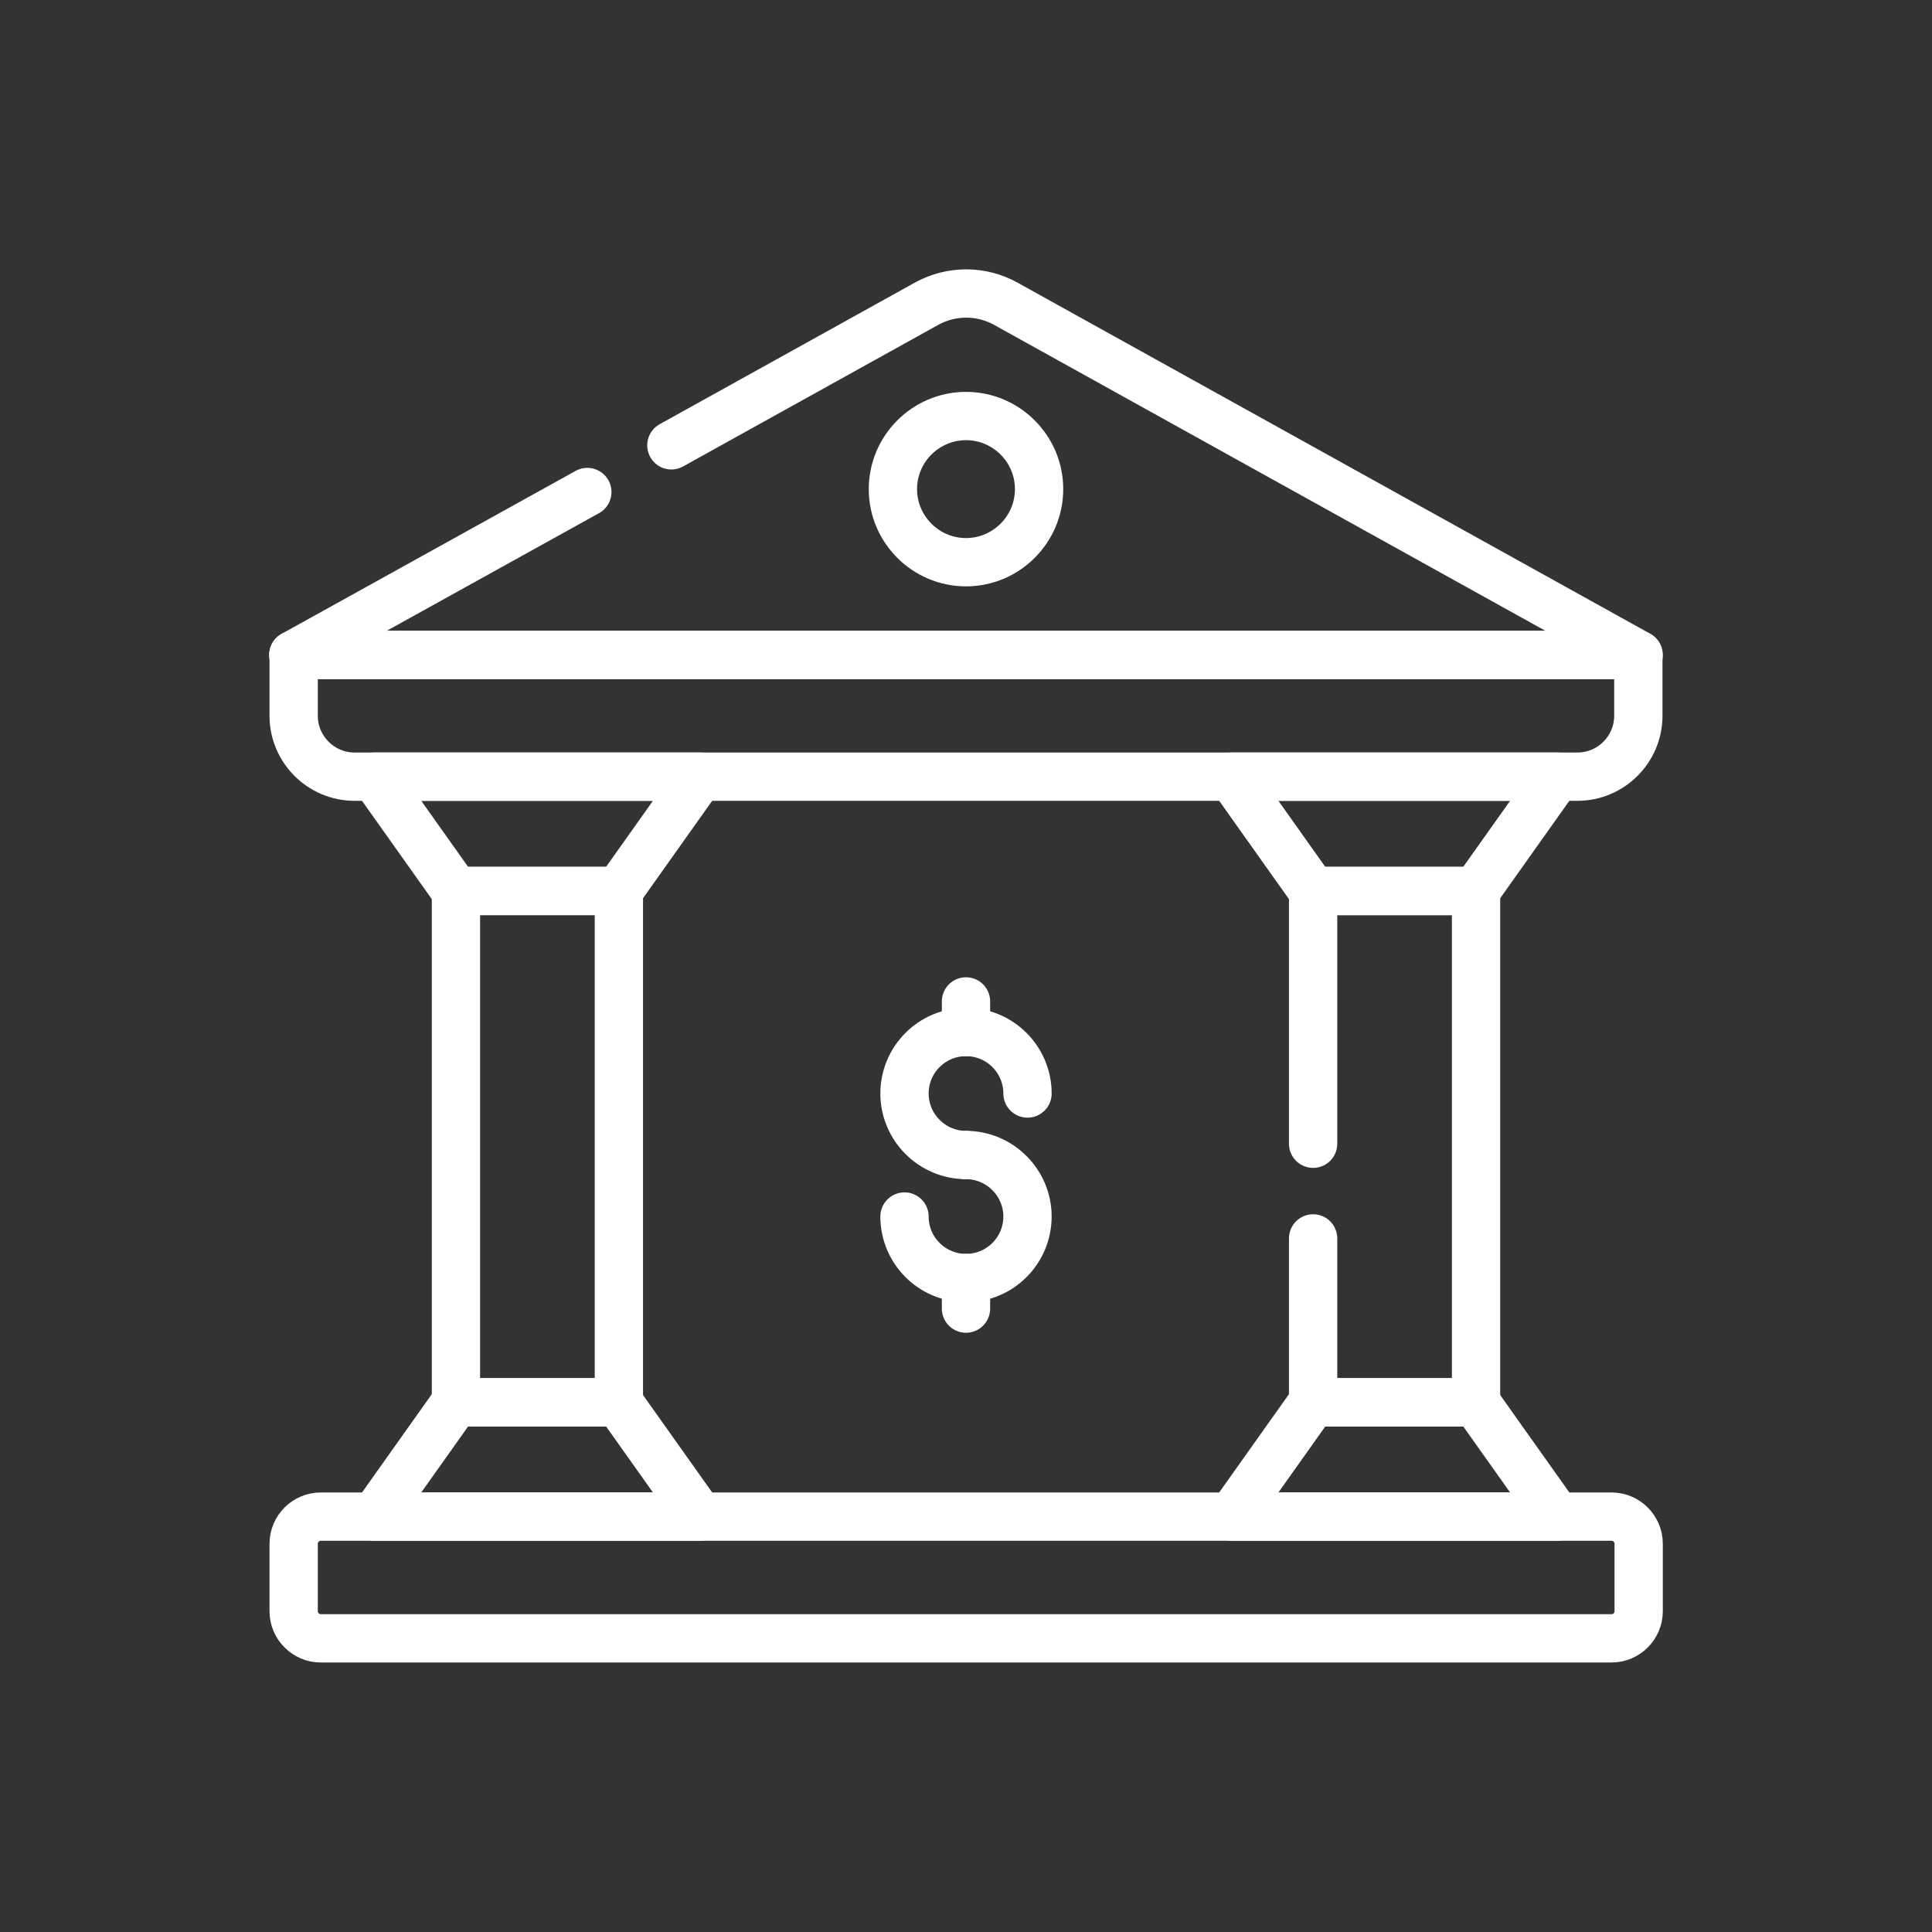
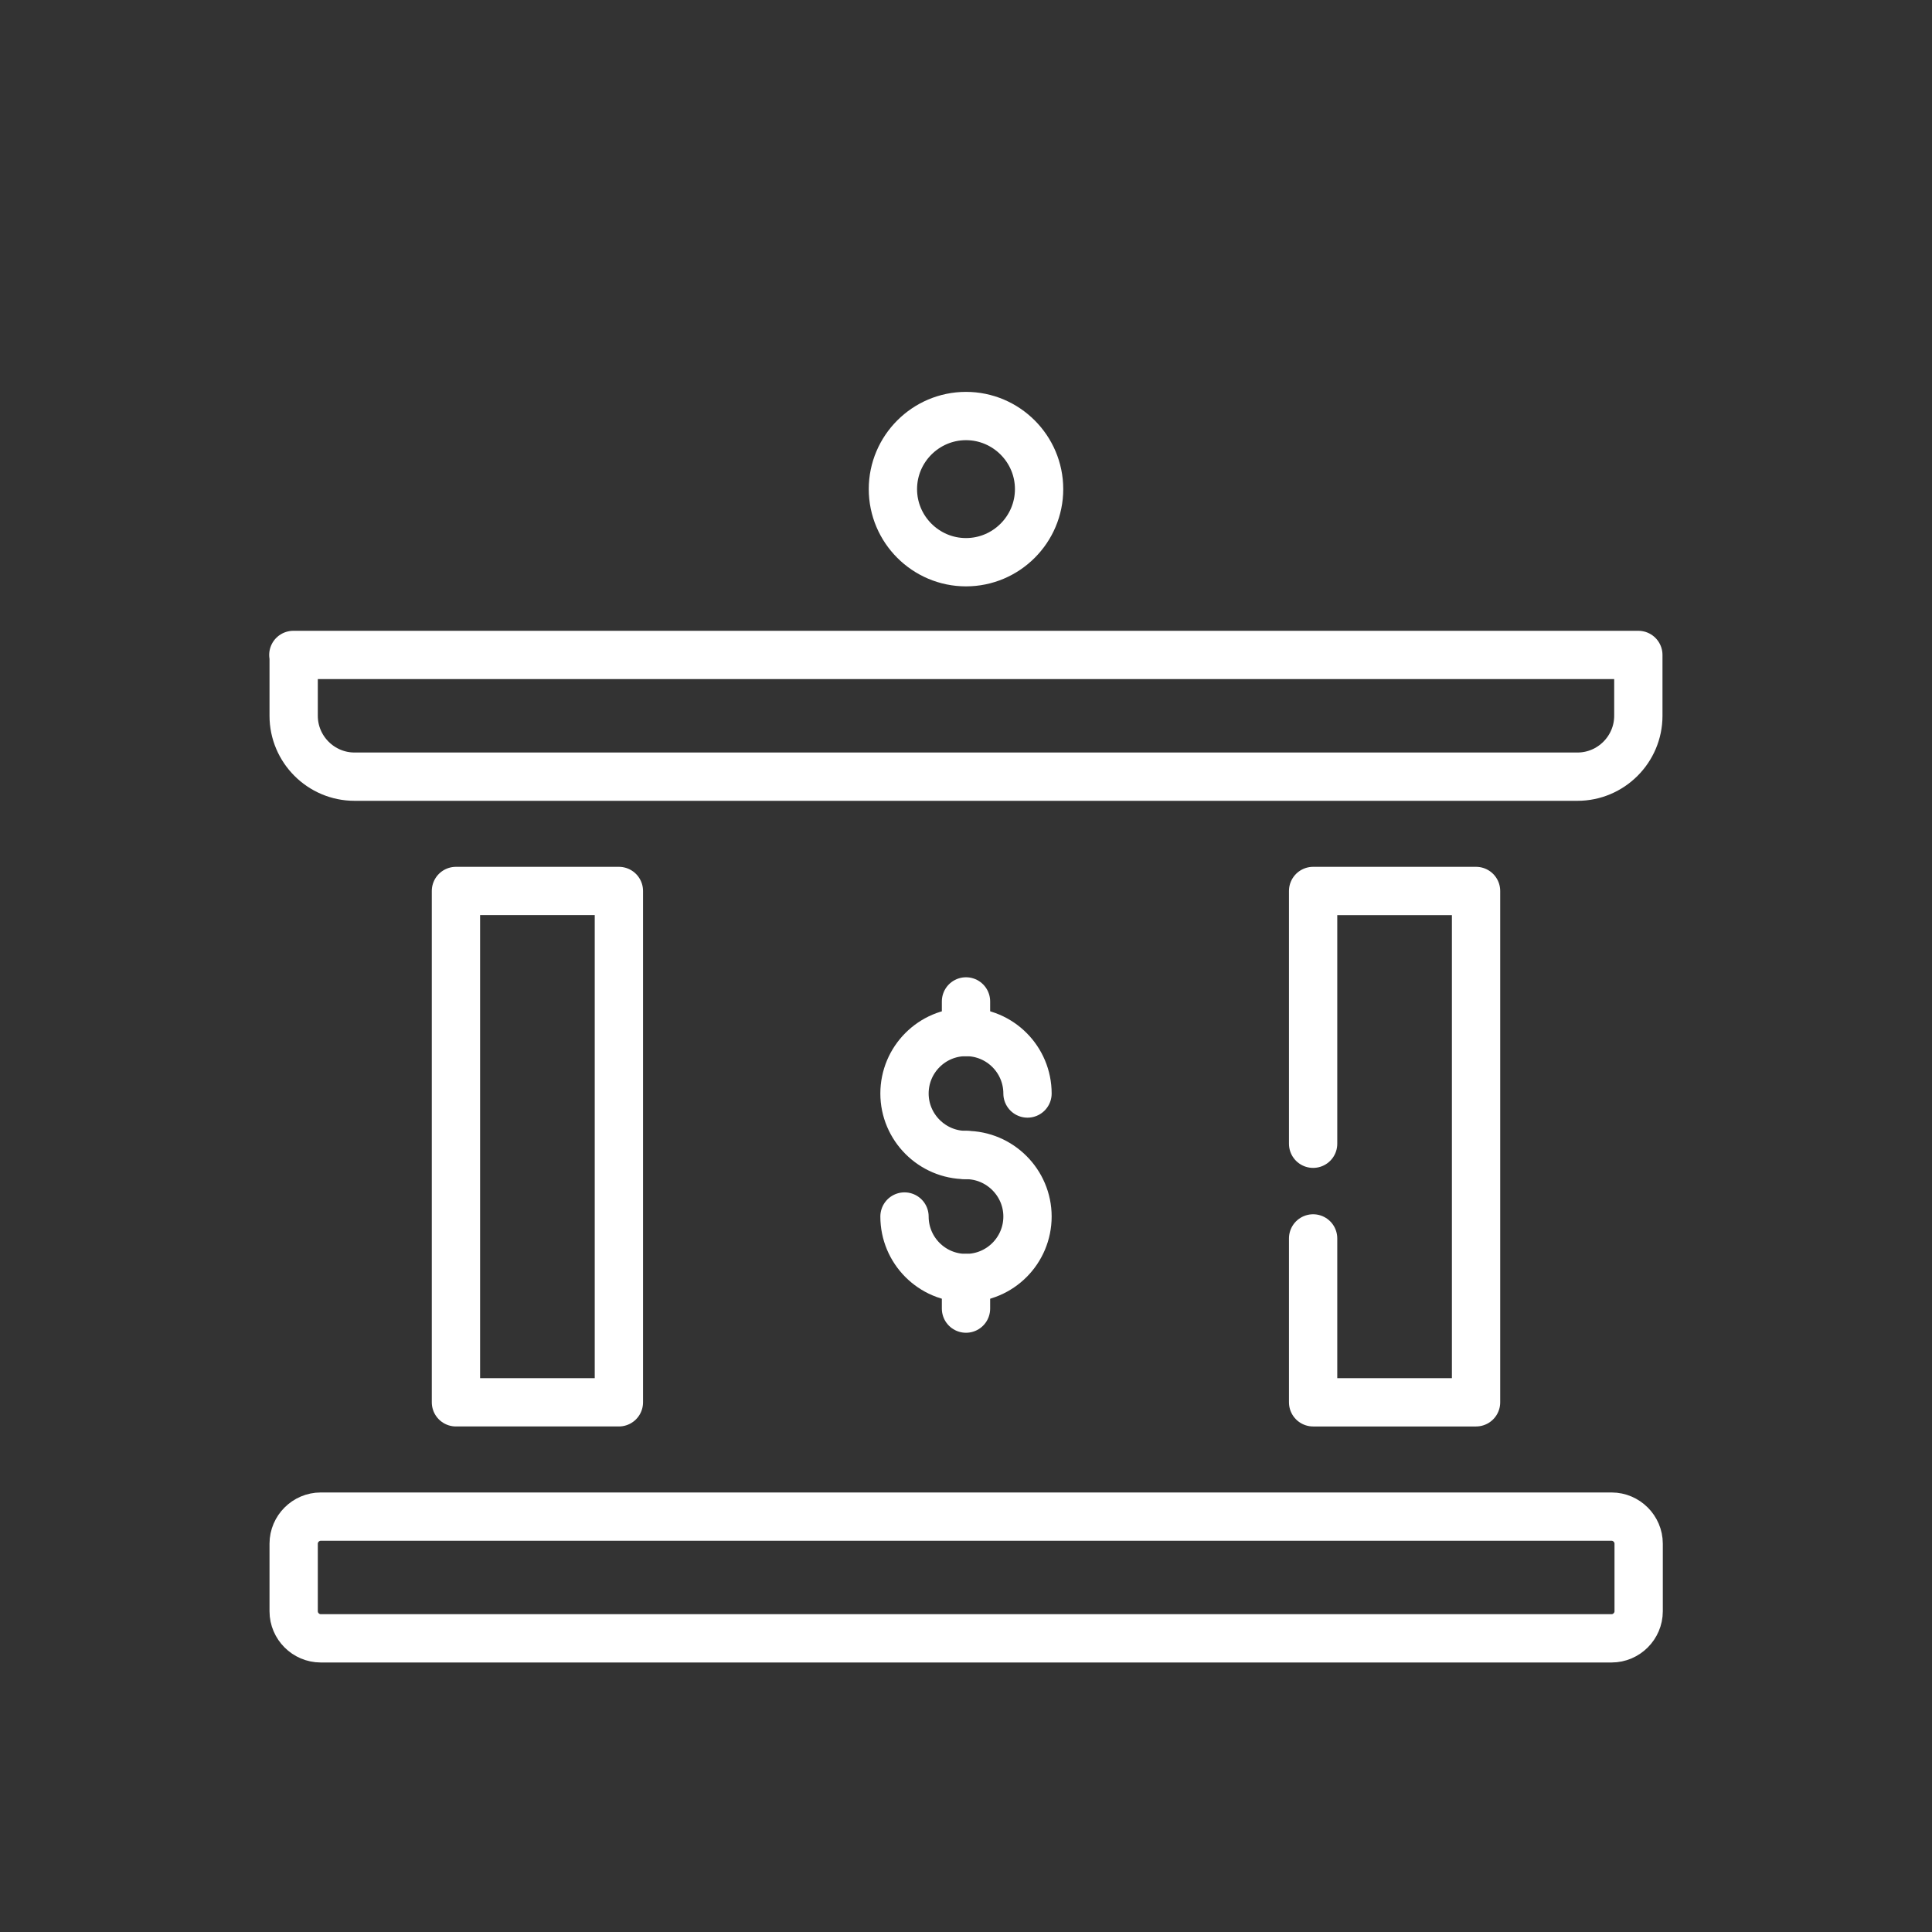
<svg xmlns="http://www.w3.org/2000/svg" viewBox="0 0 60 60">
  <rect x="0" y="0" width="60" height="60" fill="#333333" stroke="none" />
  <g fill="none" stroke="#fff" stroke-linecap="round" stroke-linejoin="round" stroke-width="1.5">
-     <path d="m20.85 13.83 7.93-4.4c.76-.42 1.69-.42 2.45 0l19.66 10.91h-41.78l9.13-5.06" />
    <path d="m9.11 20.34h41.77v1.89c0 1.04-.85 1.89-1.89 1.89h-37.98c-1.04 0-1.89-.85-1.89-1.89v-1.89z" />
    <path d="m9.96 47.1h40.09c.46 0 .84.38.84.84v2.1c0 .46-.38.84-.84.84h-40.09c-.46 0-.84-.38-.84-.84v-2.1c0-.46.38-.84.84-.84z" />
    <path d="m32.27 15.19c0 1.25-1.02 2.27-2.27 2.27s-2.27-1.02-2.27-2.27 1.02-2.27 2.27-2.27 2.27 1.02 2.27 2.27z" />
-     <path d="m48.36 47.1h-10.11l2.52-3.55h5.06l2.52 3.55z" />
-     <path d="m48.36 24.12h-10.11l2.52 3.55h5.06l2.52-3.55z" />
    <path d="m40.78 35.52v-7.85h5.06v15.88h-5.06v-5.09" />
-     <path d="m21.74 47.1h-10.11l2.52-3.55h5.06l2.52 3.55z" />
-     <path d="m21.74 24.12h-10.11l2.52 3.55h5.06l2.52-3.55z" />
    <path d="m19.22 43.55h-5.06v-15.88h5.06z" />
    <path d="m30 35.87c-1.05 0-1.91-.86-1.91-1.91s.85-1.91 1.91-1.91 1.91.86 1.91 1.91" />
    <path d="m30 35.87c1.05 0 1.91.86 1.91 1.91s-.85 1.91-1.91 1.91-1.91-.86-1.91-1.91" />
    <path d="m30 40.64v-.95" />
    <path d="m30 32.05v-.95" />
  </g>
</svg>